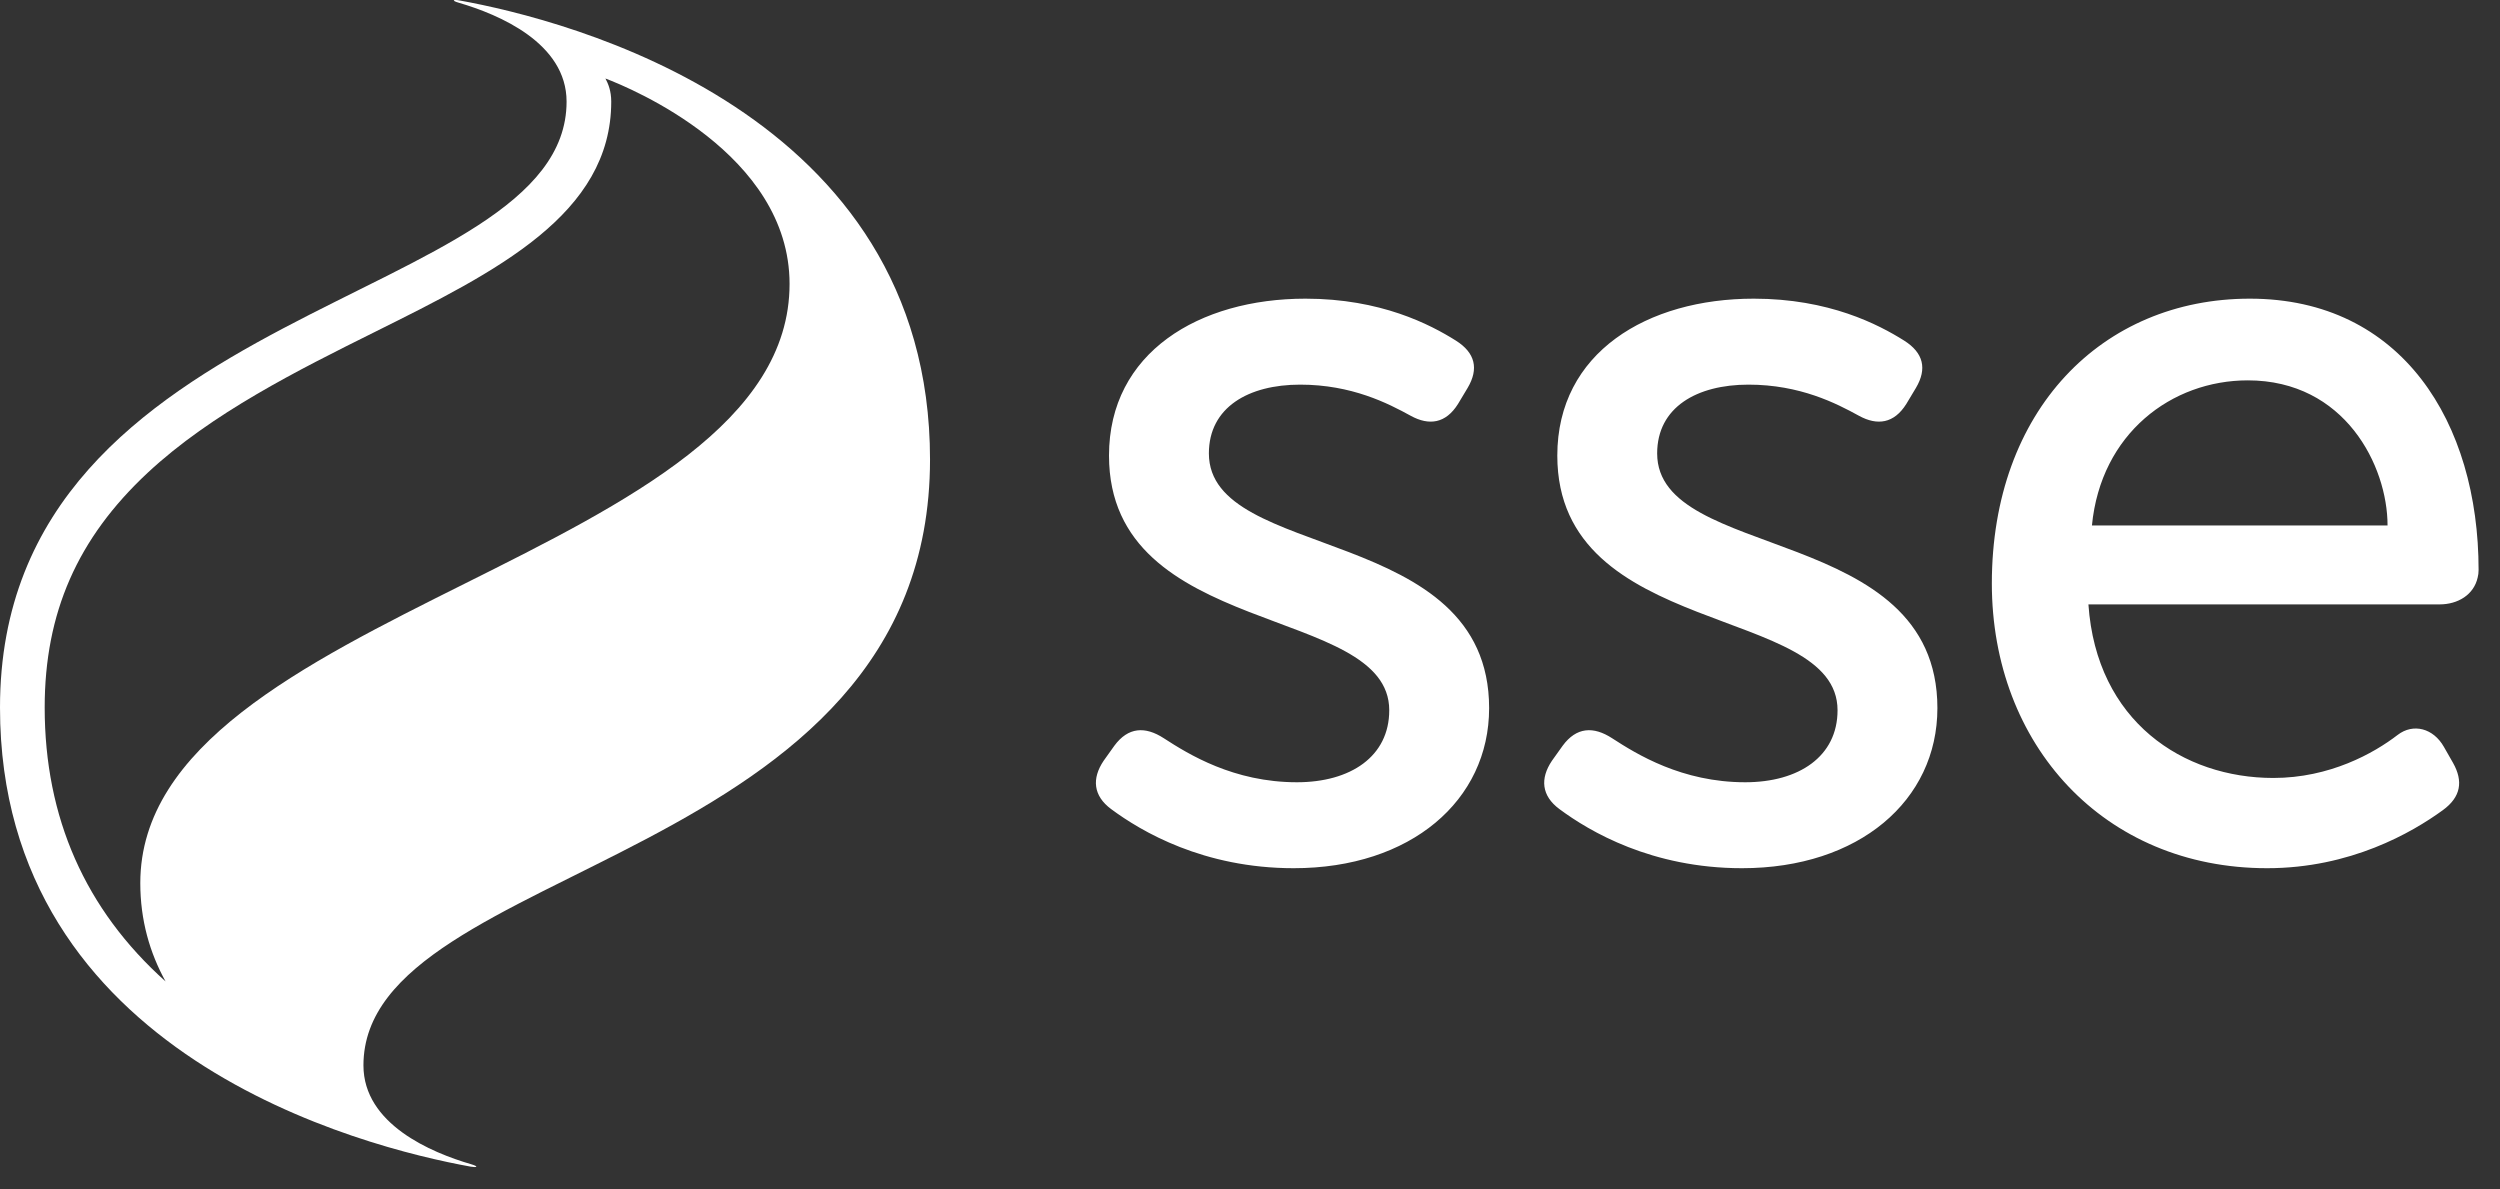
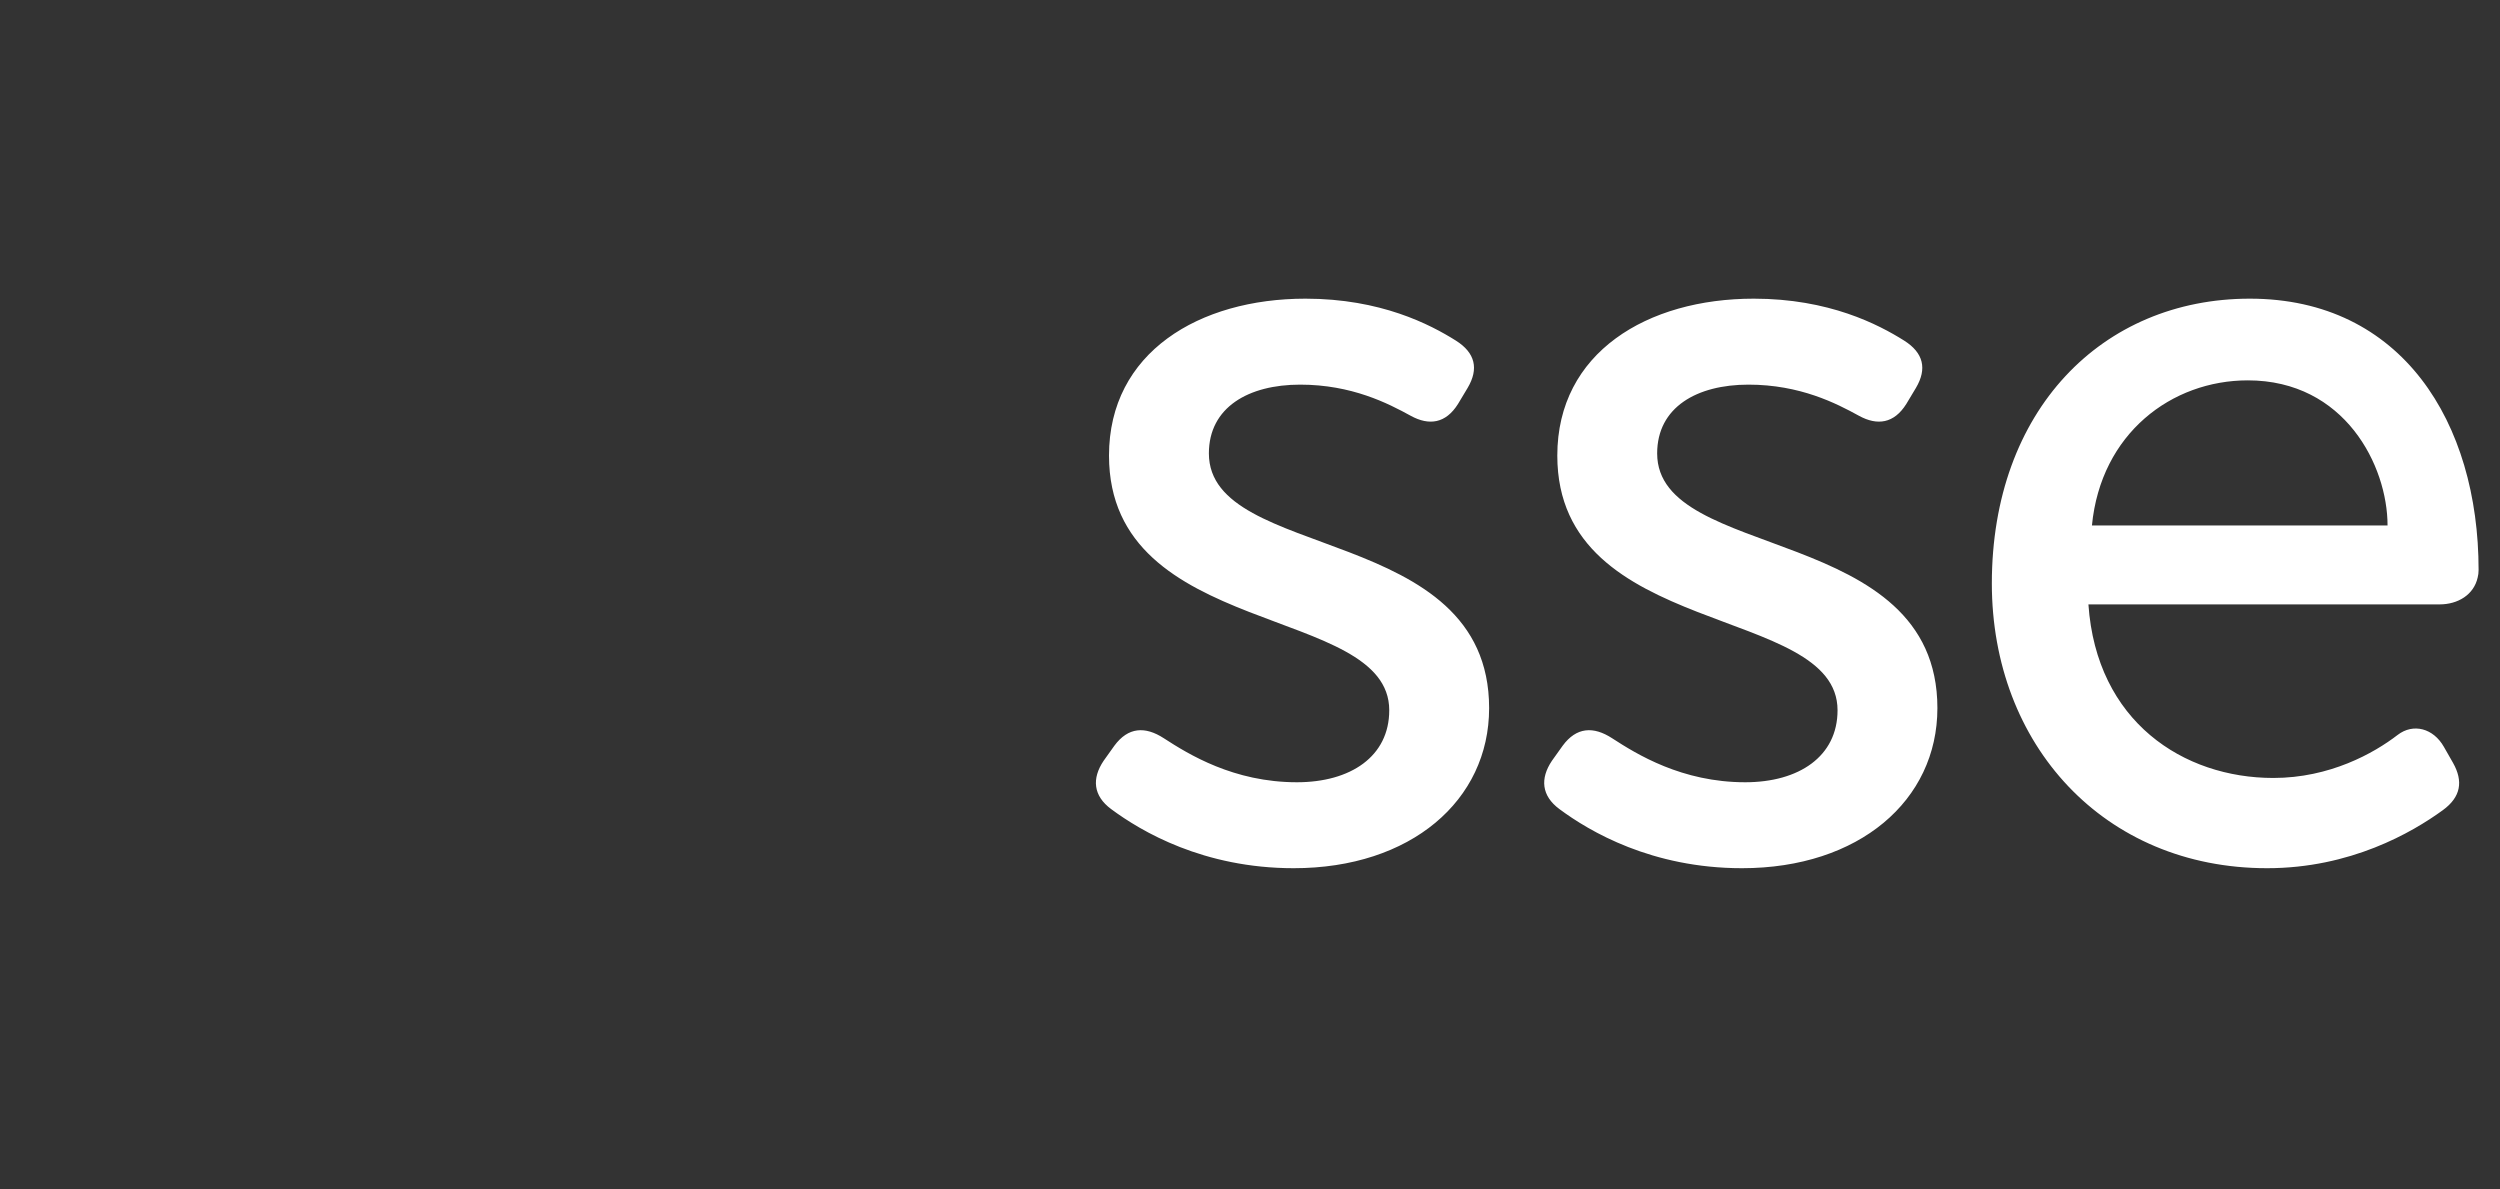
<svg xmlns="http://www.w3.org/2000/svg" width="103" height="49" viewBox="0 0 103 49" fill="none">
  <rect x="0" y="0" width="103" height="49" fill="#333333" stroke="none" />
-   <path d="M38.317 18.93C38.317 4.582 23.336 0.815 18.926 0.017C18.803 -0.006 18.709 -0.005 18.698 0.015C18.69 0.034 18.745 0.068 18.905 0.114C20.558 0.598 23.343 1.772 23.343 4.187C23.343 12.631 0 12.326 0 29.151C0 43.502 14.985 47.269 19.394 48.066C19.63 48.108 19.757 48.069 19.414 47.967C17.762 47.485 14.974 46.311 14.974 43.894C14.974 35.45 38.317 35.755 38.317 18.93ZM1.841 29.151C1.841 25.252 3.189 22.179 6.083 19.479C8.716 17.024 12.293 15.244 15.449 13.674C20.455 11.183 25.183 8.83 25.183 4.187C25.183 3.744 25.057 3.448 24.944 3.234C25.974 3.626 32.53 6.326 32.53 11.699C32.53 23.025 5.78 25.061 5.78 36.382C5.78 37.911 6.17 39.256 6.822 40.436C3.515 37.474 1.841 33.69 1.841 29.151Z" fill="white" />
  <path d="M53.786 12.305C49.407 12.305 45.691 14.519 45.691 18.77C45.691 26.34 57.237 24.881 57.237 29.263C57.237 31.167 55.645 32.229 53.433 32.229C50.823 32.229 48.967 31.075 47.947 30.414C47.181 29.917 46.479 29.952 45.912 30.724L45.47 31.343C44.976 32.077 45.039 32.787 45.78 33.335C47.024 34.258 49.584 35.77 53.3 35.77C58.123 35.77 61.352 32.982 61.352 29.174C61.352 21.56 49.806 23.153 49.806 18.681C49.806 16.777 51.443 15.847 53.566 15.847C55.689 15.847 57.185 16.616 58.123 17.131C58.878 17.545 59.563 17.45 60.069 16.645L60.467 15.981C60.932 15.195 60.783 14.537 59.981 14.032C58.921 13.366 56.884 12.305 53.786 12.305ZM72.256 12.305C67.877 12.305 64.161 14.519 64.161 18.77C64.161 26.34 75.707 24.881 75.707 29.263C75.707 31.167 74.115 32.229 71.903 32.229C69.293 32.229 67.436 31.075 66.417 30.414C65.65 29.917 64.949 29.952 64.382 30.724L63.94 31.343C63.446 32.077 63.508 32.787 64.249 33.335C65.493 34.258 68.054 35.77 71.77 35.77C76.592 35.77 79.821 32.982 79.821 29.174C79.821 21.56 68.275 23.153 68.275 18.681C68.275 16.777 69.913 15.847 72.036 15.847C74.159 15.847 75.653 16.616 76.591 17.131C77.347 17.545 78.033 17.45 78.539 16.645L78.937 15.981C79.402 15.195 79.251 14.537 78.45 14.032C77.39 13.366 75.354 12.305 72.256 12.305ZM92.694 12.305C86.6 12.305 82.064 16.91 82.064 24.038C82.064 30.679 86.677 35.77 93.406 35.77C96.834 35.77 99.371 34.306 100.643 33.38C101.395 32.834 101.489 32.185 101.066 31.432L100.687 30.768C100.254 30.006 99.429 29.783 98.781 30.28C97.807 31.031 95.988 32.052 93.661 32.052C89.957 32.052 86.375 29.732 86.043 24.901H100.514C101.26 24.901 101.925 24.507 102.081 23.789C102.104 23.699 102.118 23.598 102.118 23.484C102.118 17.406 98.954 12.305 92.694 12.305ZM92.608 15.671C96.607 15.671 98.367 19.191 98.367 21.648H86.188C86.556 17.855 89.476 15.671 92.608 15.671Z" fill="white" />
</svg>